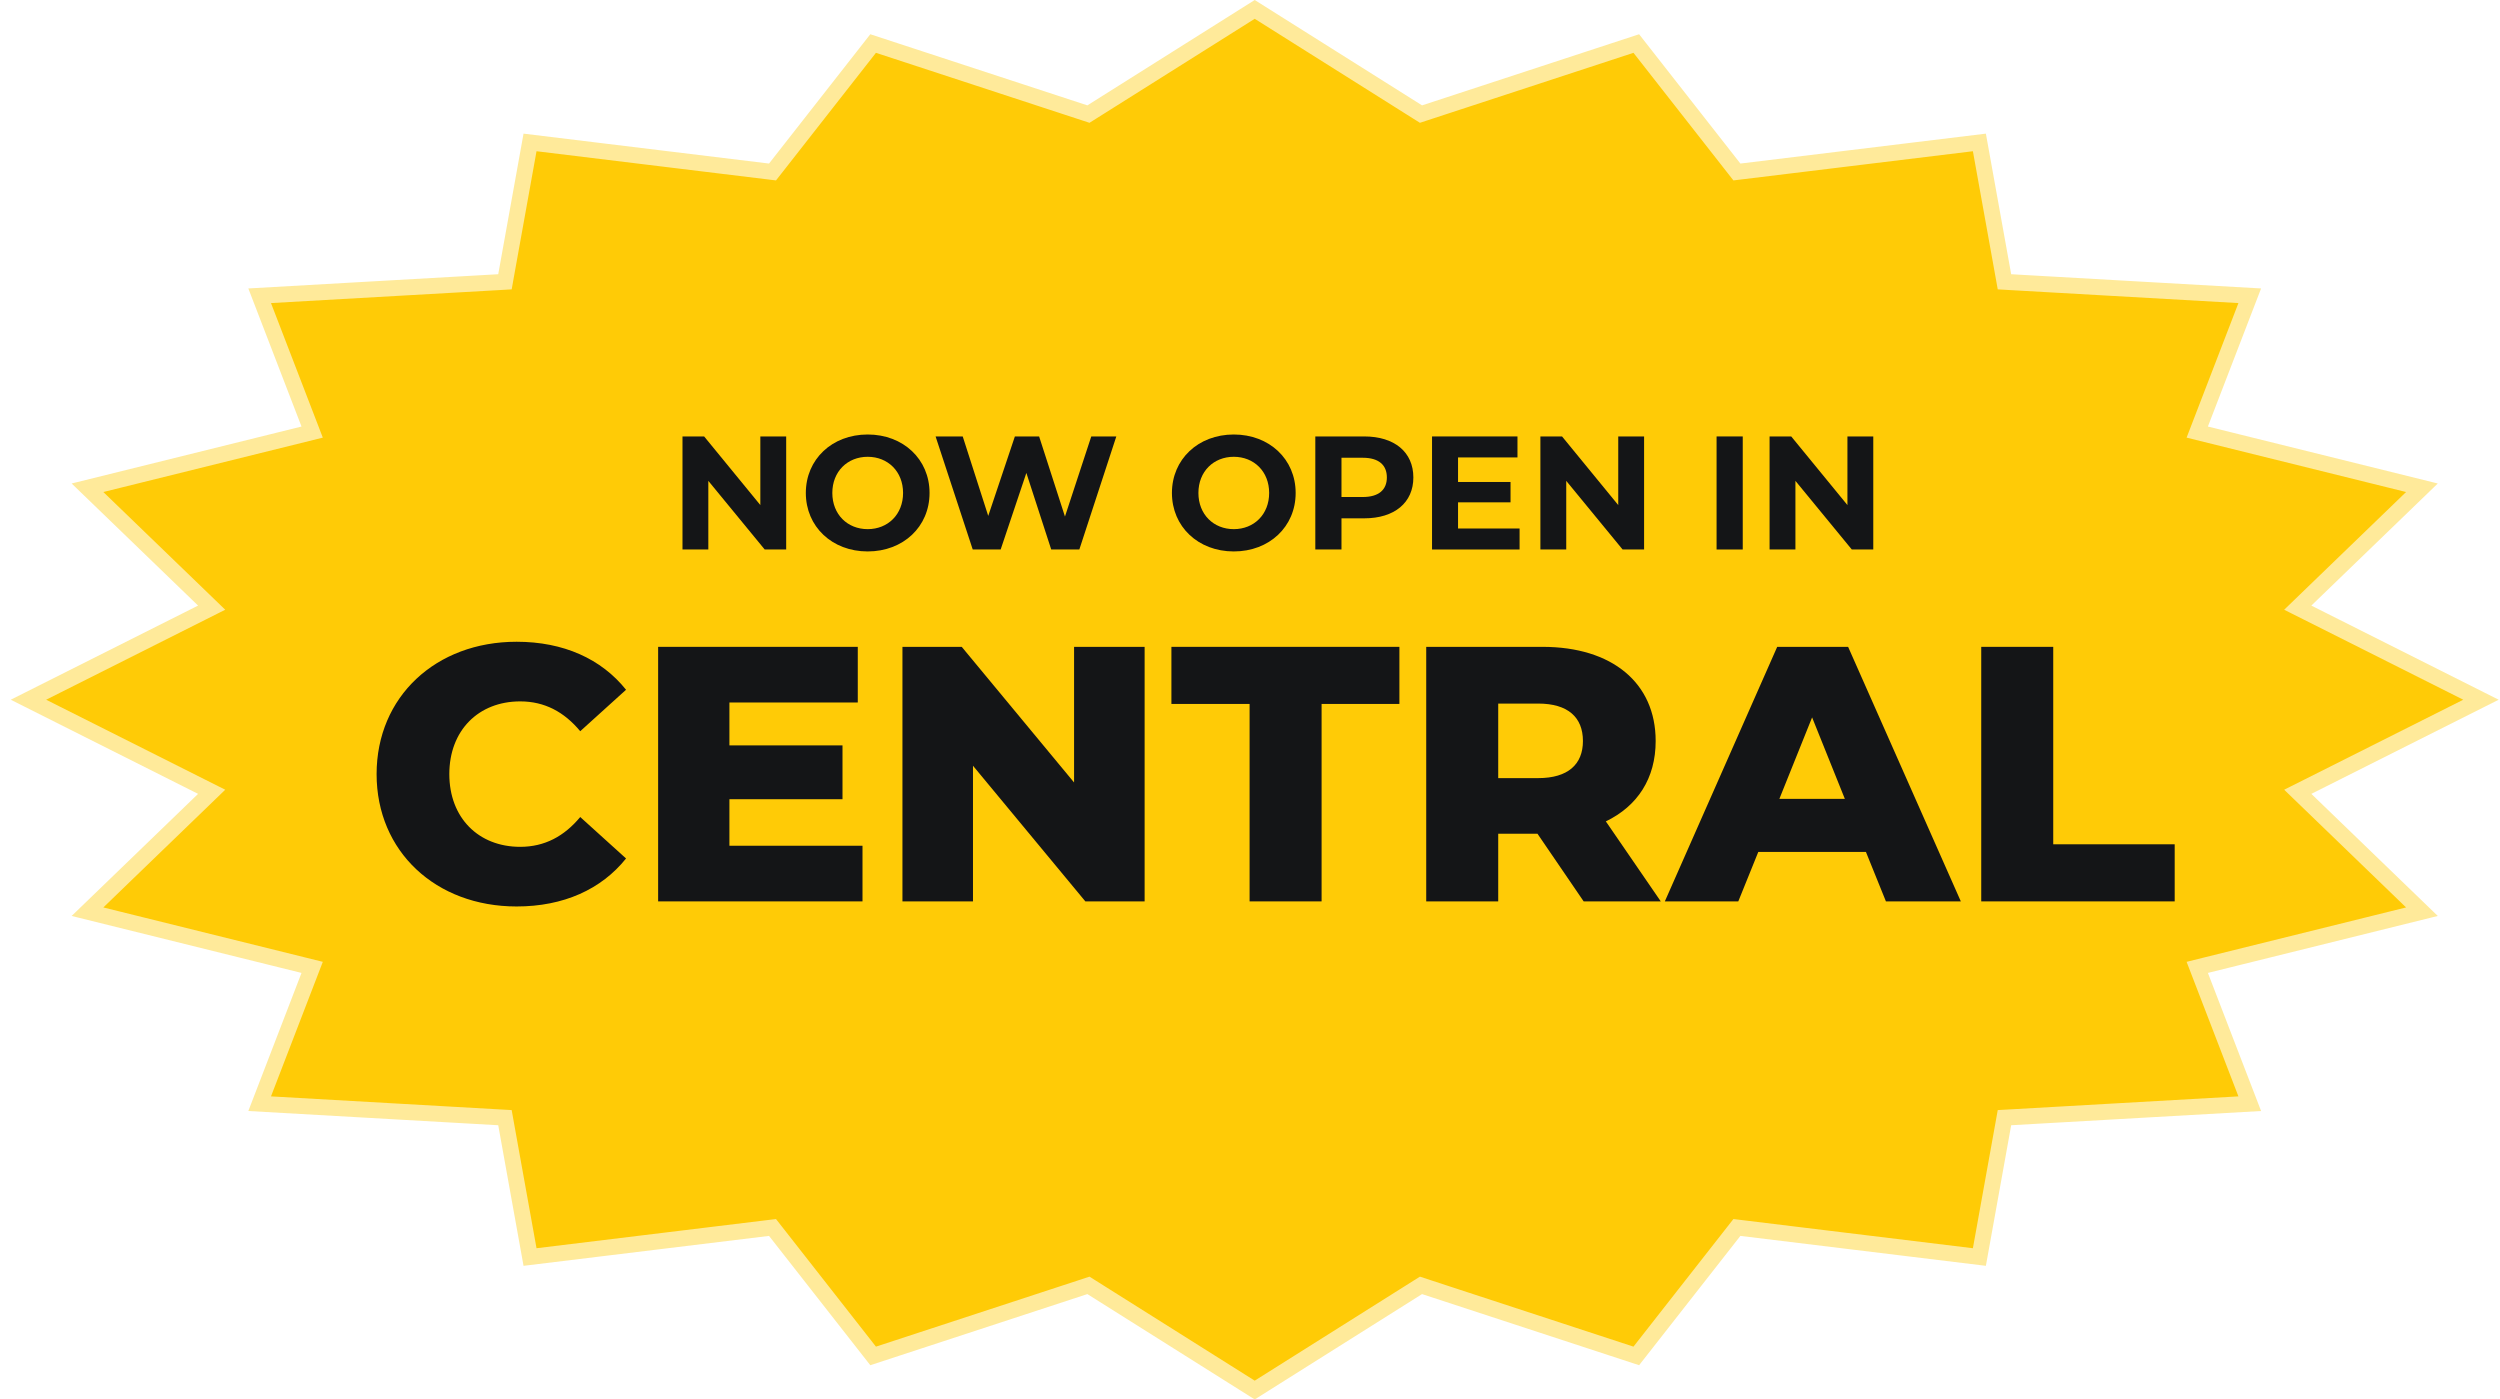
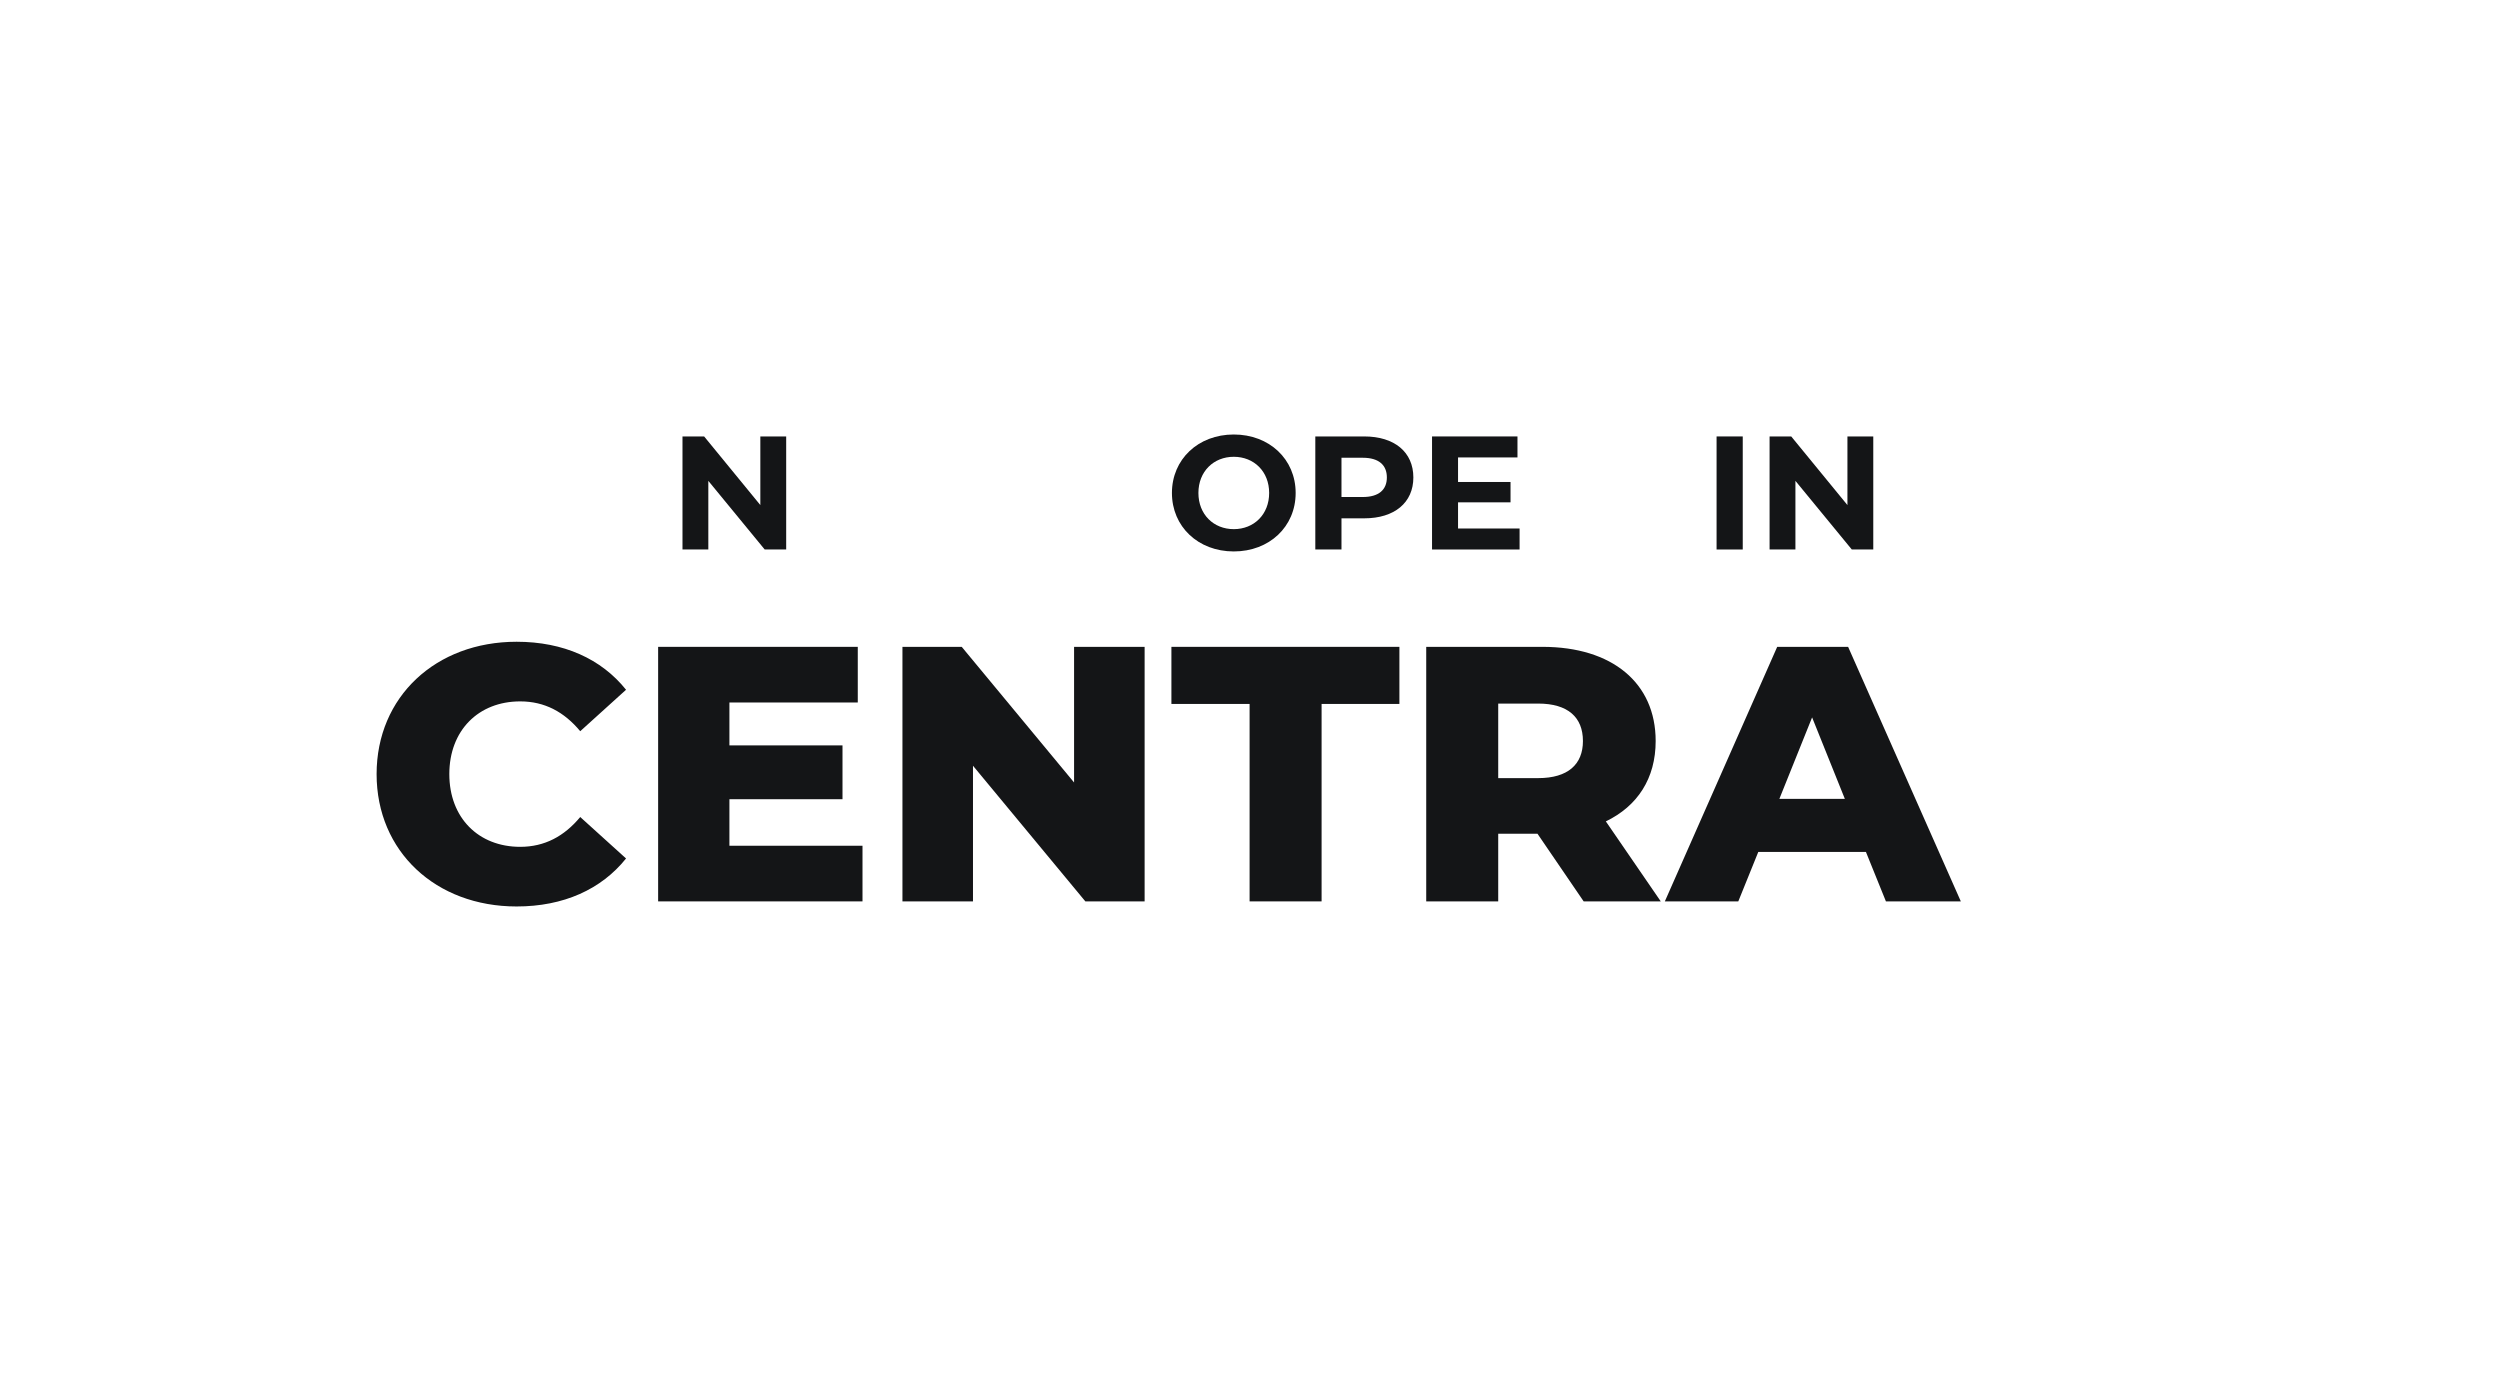
<svg xmlns="http://www.w3.org/2000/svg" width="184" height="103" viewBox="0 0 184 103" fill="none">
-   <path d="M147.989 20.767L165.582 21.768L161.956 31.182L161.718 31.801L162.362 31.961L178.254 35.899L169.708 44.151L169.115 44.724L169.852 45.094L182.599 51.5L169.852 57.906L169.115 58.276L169.708 58.849L178.254 67.101L162.362 71.039L161.718 71.199L161.956 71.818L165.582 81.232L147.989 82.234L147.528 82.26L147.447 82.714L145.683 92.517L128.164 90.382L127.836 90.342L127.632 90.602L120.431 99.796L104.846 94.689L104.585 94.603L104.352 94.749L92.347 102.308L80.341 94.749L80.108 94.603L79.847 94.689L64.262 99.796L57.061 90.602L56.857 90.342L56.53 90.382L39.01 92.517L37.246 82.714L37.165 82.26L36.704 82.234L19.111 81.232L22.737 71.818L22.975 71.199L22.331 71.039L6.439 67.101L14.985 58.849L15.578 58.276L14.841 57.906L2.094 51.5L14.841 45.094L15.578 44.724L14.985 44.151L6.439 35.899L22.331 31.961L22.975 31.801L22.737 31.182L19.111 21.768L36.704 20.767L37.165 20.74L37.246 20.286L39.01 10.483L56.53 12.618L56.857 12.658L57.061 12.398L64.262 3.204L79.847 8.311L80.108 8.397L80.341 8.251L92.347 0.692L104.352 8.251L104.585 8.397L104.846 8.311L120.431 3.204L127.632 12.398L127.836 12.658L128.164 12.618L145.683 10.483L147.447 20.286L147.528 20.74L147.989 20.767Z" fill="#FFCB06" stroke="#FFEA9A" stroke-width="1.17" />
  <path d="M55.961 32.122V37.174L51.824 32.122H50.231V40.443H52.133V35.391L56.282 40.443H57.863V32.122H55.961Z" fill="#141517" />
-   <path d="M63.862 40.586C66.477 40.586 68.415 38.767 68.415 36.282C68.415 33.798 66.477 31.979 63.862 31.979C61.235 31.979 59.309 33.81 59.309 36.282C59.309 38.755 61.235 40.586 63.862 40.586ZM63.862 38.945C62.376 38.945 61.259 37.864 61.259 36.282C61.259 34.701 62.376 33.62 63.862 33.62C65.348 33.62 66.466 34.701 66.466 36.282C66.466 37.864 65.348 38.945 63.862 38.945Z" fill="#141517" />
-   <path d="M80.318 32.122L78.381 38.018L76.479 32.122H74.695L72.734 37.971L70.856 32.122H68.859L71.593 40.443H73.649L75.54 34.808L77.37 40.443H79.439L82.161 32.122H80.318Z" fill="#141517" />
  <path d="M90.807 40.586C93.422 40.586 95.36 38.767 95.36 36.282C95.36 33.798 93.422 31.979 90.807 31.979C88.18 31.979 86.254 33.81 86.254 36.282C86.254 38.755 88.18 40.586 90.807 40.586ZM90.807 38.945C89.321 38.945 88.203 37.864 88.203 36.282C88.203 34.701 89.321 33.62 90.807 33.62C92.293 33.62 93.41 34.701 93.41 36.282C93.41 37.864 92.293 38.945 90.807 38.945Z" fill="#141517" />
  <path d="M100.409 32.122H96.807V40.443H98.733V38.149H100.409C102.632 38.149 104.023 36.996 104.023 35.141C104.023 33.275 102.632 32.122 100.409 32.122ZM100.302 36.58H98.733V33.691H100.302C101.479 33.691 102.073 34.226 102.073 35.141C102.073 36.045 101.479 36.58 100.302 36.58Z" fill="#141517" />
  <path d="M107.312 38.898V36.972H111.175V35.474H107.312V33.667H111.686V32.122H105.398V40.443H111.841V38.898H107.312Z" fill="#141517" />
-   <path d="M119.103 32.122V37.174L114.966 32.122H113.373V40.443H115.275V35.391L119.424 40.443H121.005V32.122H119.103Z" fill="#141517" />
  <path d="M126.34 40.443H128.266V32.122H126.34V40.443Z" fill="#141517" />
  <path d="M135.971 32.122V37.174L131.834 32.122H130.241V40.443H132.143V35.391L136.292 40.443H137.873V32.122H135.971Z" fill="#141517" />
  <path d="M38.021 66.716C41.474 66.716 44.257 65.459 46.077 63.184L42.705 60.133C41.527 61.551 40.082 62.327 38.289 62.327C35.211 62.327 33.07 60.186 33.07 56.975C33.07 53.763 35.211 51.622 38.289 51.622C40.082 51.622 41.527 52.398 42.705 53.817L46.077 50.766C44.257 48.491 41.474 47.233 38.021 47.233C32.08 47.233 27.718 51.275 27.718 56.975C27.718 62.675 32.08 66.716 38.021 66.716Z" fill="#141517" />
  <path d="M53.685 62.247V58.822H62.008V54.861H53.685V51.703H63.132V47.608H48.439V66.342H63.48V62.247H53.685Z" fill="#141517" />
  <path d="M79.052 47.608V57.59L70.783 47.608H66.42V66.342H71.612V56.359L79.882 66.342H84.244V47.608H79.052Z" fill="#141517" />
  <path d="M91.97 66.342H97.269V51.81H102.996V47.608H86.216V51.81H91.97V66.342Z" fill="#141517" />
  <path d="M116.558 66.342H122.232L118.19 60.454C120.519 59.33 121.857 57.296 121.857 54.539C121.857 50.258 118.645 47.608 113.534 47.608H104.97V66.342H110.269V61.364H113.159L116.558 66.342ZM116.504 54.539C116.504 56.252 115.407 57.269 113.213 57.269H110.269V51.783H113.213C115.407 51.783 116.504 52.8 116.504 54.539Z" fill="#141517" />
  <path d="M138.804 66.342H144.317L136.021 47.608H130.802L122.532 66.342H127.938L129.41 62.702H137.332L138.804 66.342ZM130.962 58.795L133.371 52.8L135.78 58.795H130.962Z" fill="#141517" />
-   <path d="M145.819 66.342H160.057V62.14H151.118V47.608H145.819V66.342Z" fill="#141517" />
</svg>